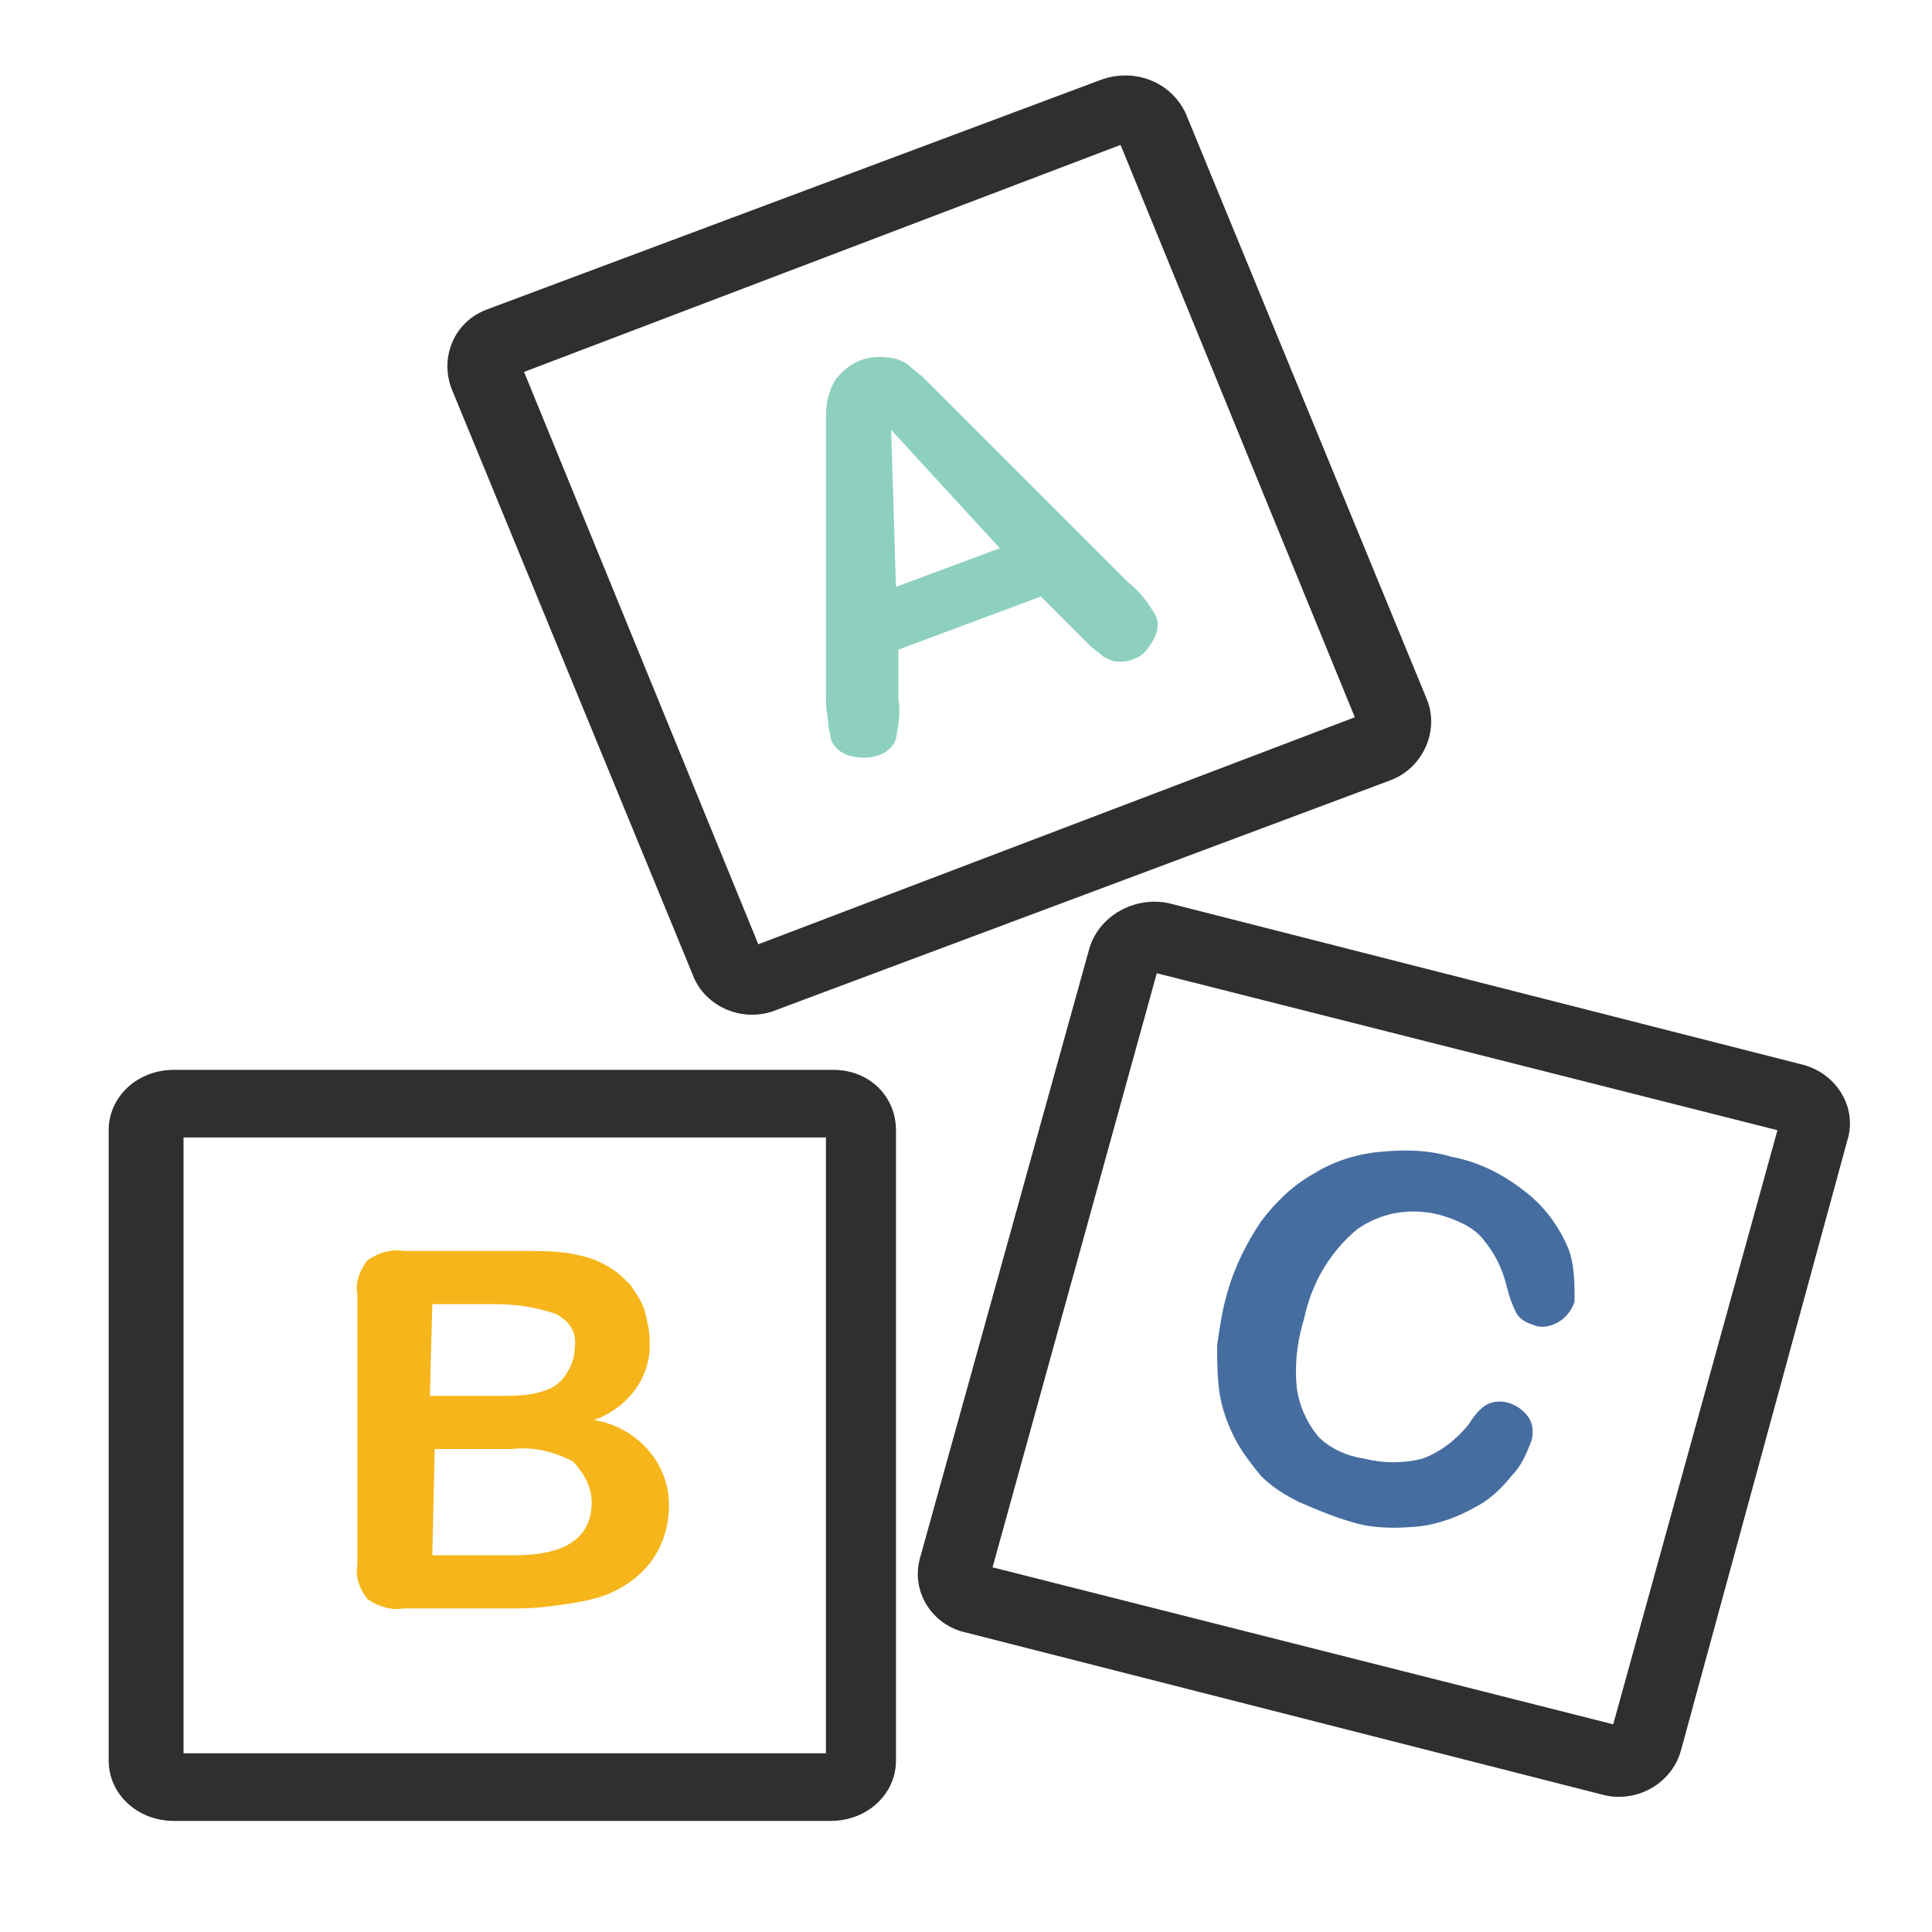
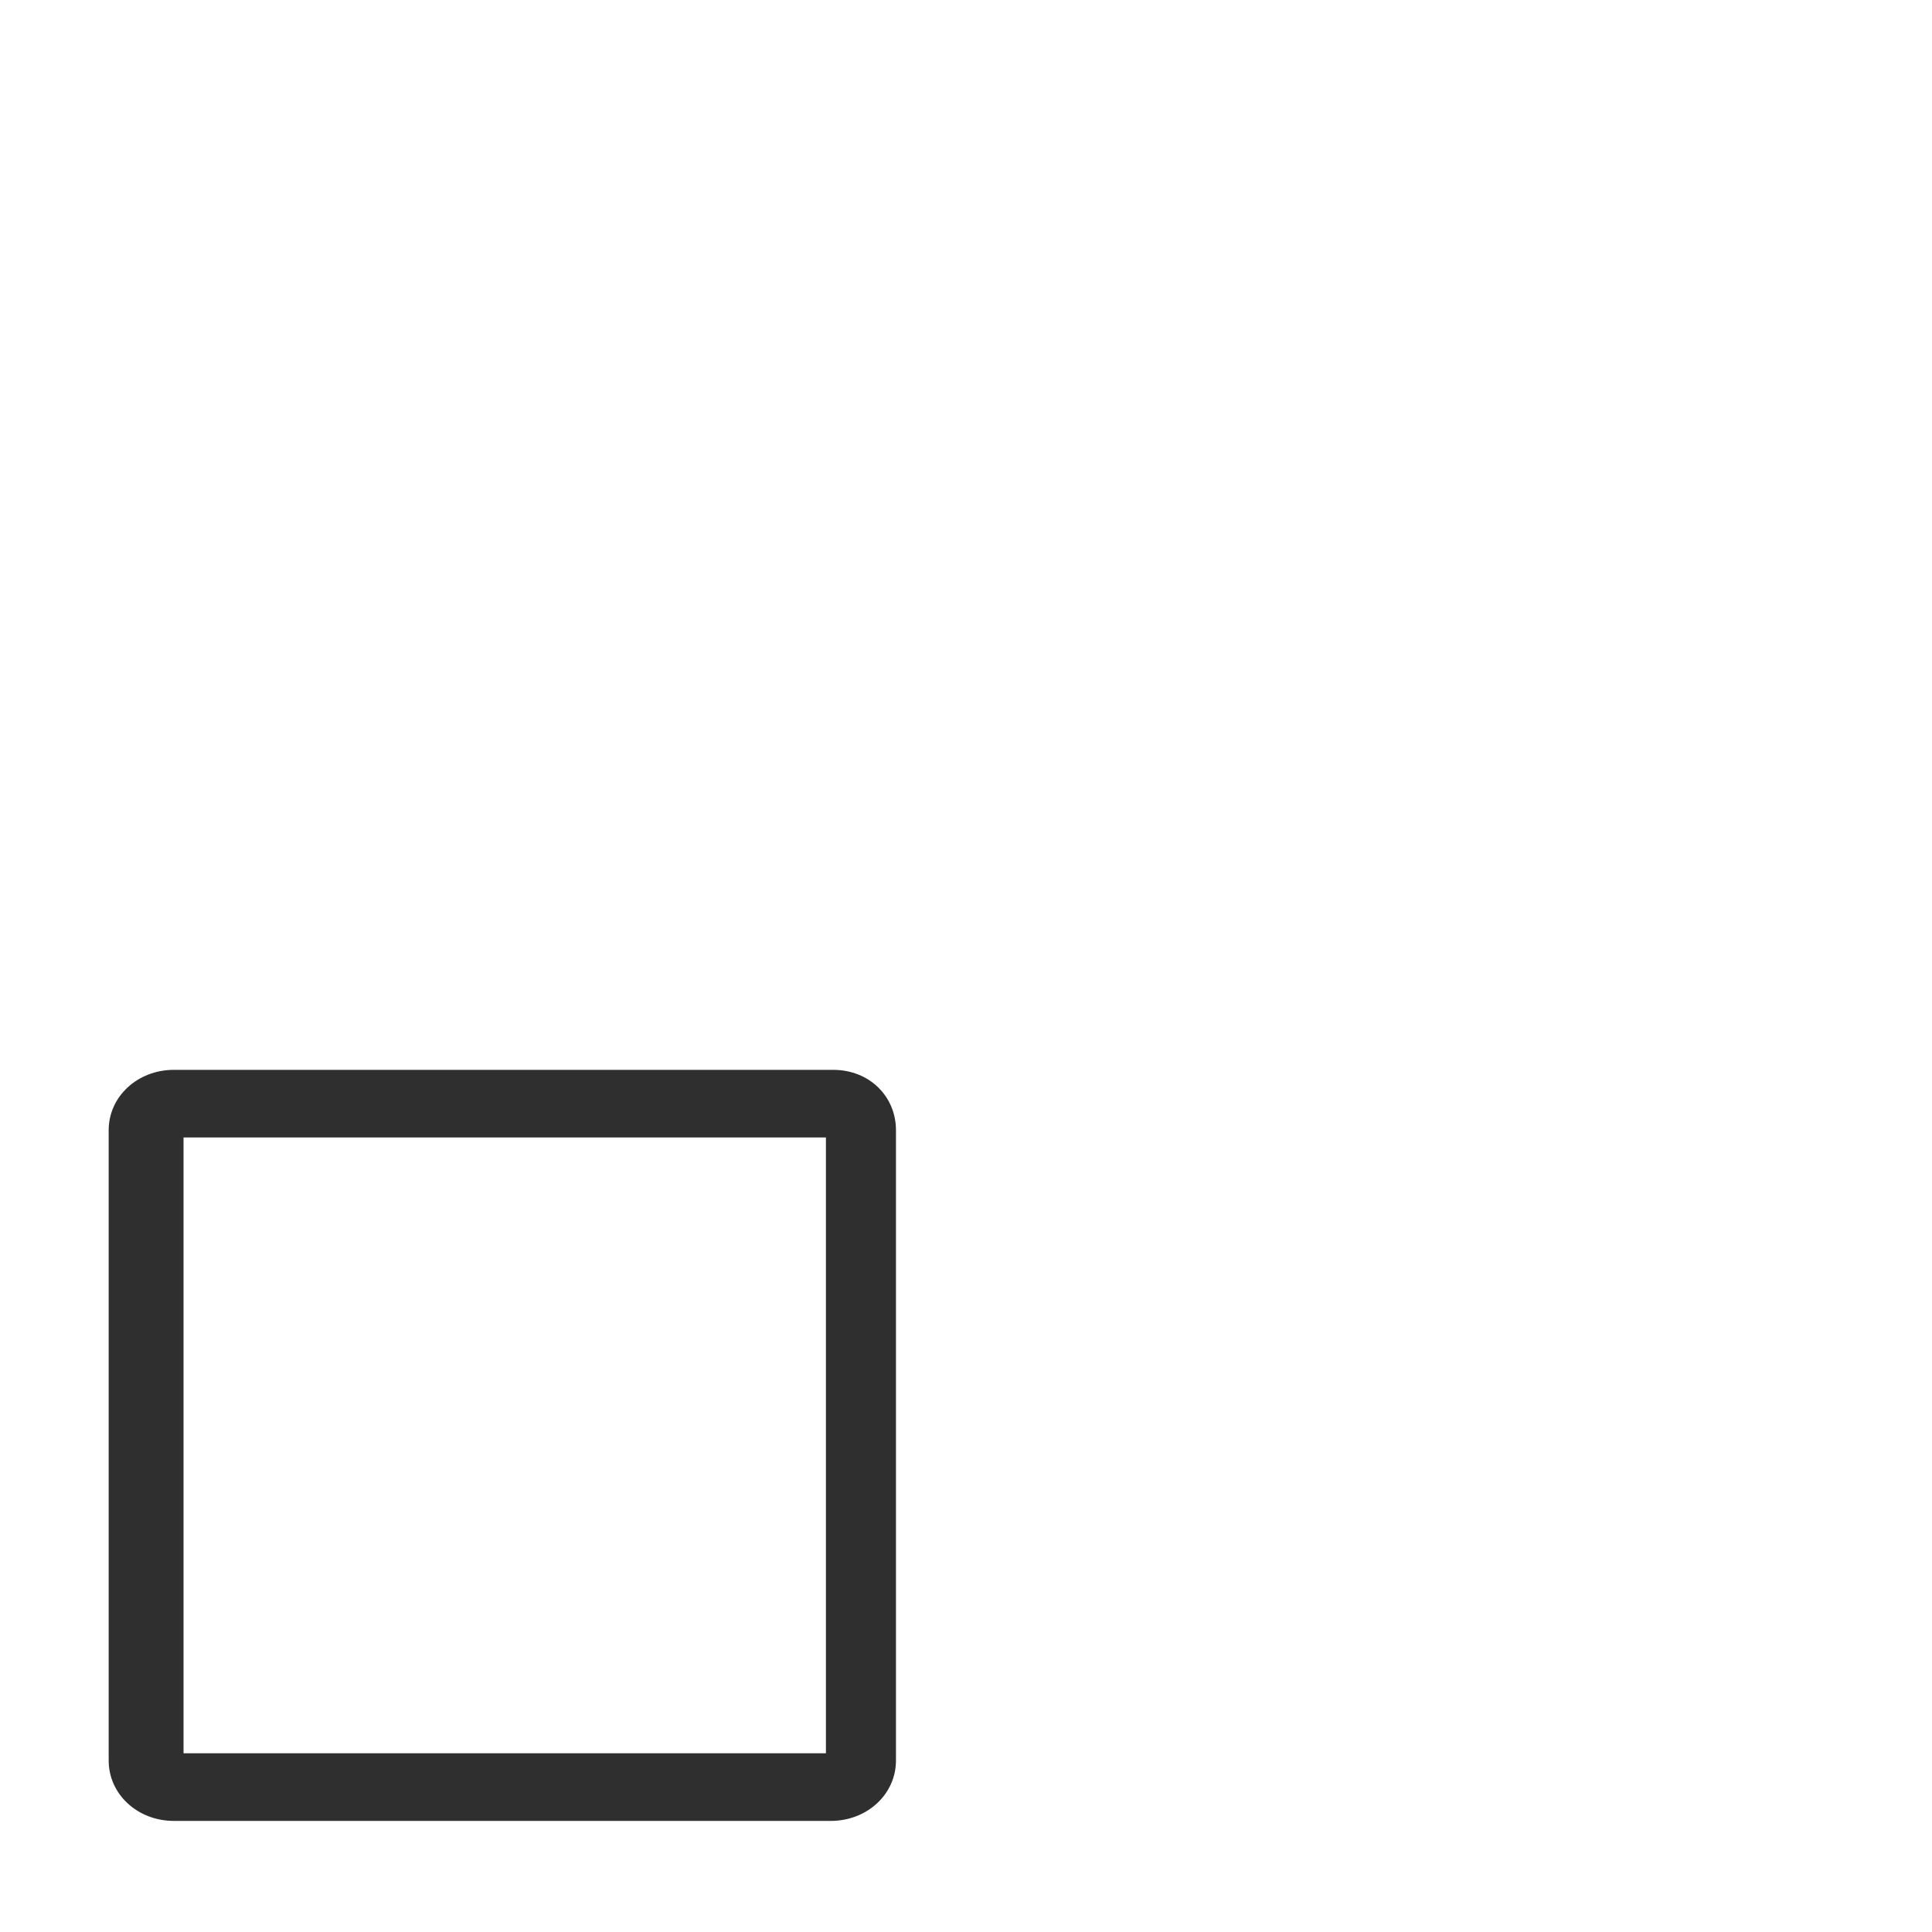
<svg xmlns="http://www.w3.org/2000/svg" version="1.1" id="Layer_1" x="0px" y="0px" viewBox="0 0 80 80" style="enable-background:new 0 0 80 80;" xml:space="preserve">
  <style type="text/css">
	.st0{fill:#2F2F2F;}
	.st1{fill:#8DD0BF;}
	.st2{fill:#F6B51A;}
	.st3{fill:#466DA0;}
</style>
  <g>
    <g>
      <g>
-         <path class="st0" d="M59.1,29l-10-24.3c-0.6-1.3-2.1-1.9-3.5-1.4l-25.4,9.5c-1.4,0.5-2,2-1.5,3.3l10,24.3c0.5,1.3,2.1,2,3.5,1.4     l25.4-9.5C58.9,31.8,59.6,30.3,59.1,29z M31.4,39.1l-9.7-23.7L46.4,6l9.7,23.7L31.4,39.1z" />
-       </g>
+         </g>
    </g>
    <g>
      <g>
        <path class="st0" d="M34.5,44.3H7.2c-1.5,0-2.7,1.1-2.7,2.5v26.1c0,1.4,1.2,2.5,2.7,2.5h27.2c1.5,0,2.7-1.1,2.7-2.5V46.8     C37.1,45.4,36,44.3,34.5,44.3z M34.2,72.6H7.6V47.1h26.6V72.6z" />
      </g>
    </g>
    <g>
      <g>
-         <path class="st0" d="M74.7,44.1l-26.3-6.7c-1.4-0.3-2.9,0.5-3.3,1.9l-7,25.2c-0.4,1.4,0.5,2.8,1.9,3.1l0,0l26.3,6.7     c1.4,0.4,2.9-0.4,3.3-1.8l0,0l6.9-25.3C76.9,45.9,76.1,44.5,74.7,44.1z M66.8,71.4l-25.7-6.5l6.8-24.6l25.7,6.5L66.8,71.4z" />
-       </g>
+         </g>
    </g>
    <g>
      <g>
-         <path class="st1" d="M47.8,25.4c-0.3-0.5-0.6-0.9-1.1-1.3l-7.5-7.5l-0.9-0.9c-0.2-0.2-0.5-0.4-0.7-0.6c-0.3-0.2-0.6-0.3-0.9-0.3     c-0.8-0.1-1.5,0.2-2,0.8c-0.2,0.2-0.3,0.5-0.4,0.8c-0.1,0.4-0.1,0.7-0.1,1.1s0,0.8,0,1.1V29c0,0.4,0.1,0.8,0.1,1s0.1,0.4,0.1,0.6     c0.1,0.3,0.4,0.6,0.8,0.7c0.4,0.1,0.8,0.1,1.1,0c0.4-0.1,0.7-0.4,0.8-0.7c0.1-0.6,0.2-1.1,0.1-1.7v-2l5.9-2.2l1.4,1.4l0.6,0.6     c0.2,0.2,0.4,0.3,0.6,0.5c0.2,0.1,0.4,0.2,0.6,0.2c0.2,0,0.4,0,0.6-0.1c0.4-0.1,0.6-0.4,0.8-0.7C48,26.1,48,25.7,47.8,25.4z      M37.1,24.3l-0.2-6.5l4.5,4.9L37.1,24.3z" />
-       </g>
+         </g>
    </g>
    <g>
      <g>
-         <path class="st2" d="M24.6,58.8c1.4-0.5,2.4-1.8,2.3-3.3c0-0.4-0.1-0.8-0.2-1.2s-0.4-0.8-0.6-1.1c-0.3-0.3-0.6-0.6-1-0.8     c-0.5-0.3-1-0.4-1.5-0.5c-0.6-0.1-1.3-0.1-1.9-0.1h-5c-0.5-0.1-1.1,0.1-1.5,0.4c-0.3,0.4-0.5,0.9-0.4,1.4v11.2     c-0.1,0.5,0.1,1,0.4,1.4c0.4,0.3,1,0.5,1.5,0.4h4.8c0.7,0,1.4-0.1,2.1-0.2c0.6-0.1,1.1-0.2,1.6-0.4c0.7-0.3,1.4-0.8,1.8-1.4     c0.5-0.7,0.7-1.5,0.7-2.3C27.7,60.6,26.4,59.1,24.6,58.8z M17.9,54h2.5c0.9,0,1.7,0.1,2.6,0.4c0.6,0.3,0.9,0.8,0.8,1.4     c0,0.3-0.1,0.7-0.3,1c-0.2,0.4-0.6,0.7-1,0.8c-0.6,0.2-1.2,0.2-1.8,0.2h-2.9L17.9,54z M24.5,62.2c0,1.5-1.1,2.2-3.2,2.2h-3.4     L18,60h3.2c0.9-0.1,1.7,0.1,2.5,0.5C24.2,61,24.5,61.6,24.5,62.2z" />
-       </g>
+         </g>
    </g>
    <g>
      <g>
-         <path class="st3" d="M64.9,51.6c-0.4-0.9-1-1.7-1.8-2.3c-0.9-0.7-1.9-1.2-3-1.4c-1-0.3-2-0.3-3-0.2s-1.9,0.4-2.7,0.9     c-0.9,0.5-1.6,1.2-2.2,2c-0.6,0.9-1.1,1.9-1.4,3c-0.2,0.7-0.3,1.4-0.4,2.1c0,0.7,0,1.3,0.1,2c0.1,0.6,0.3,1.2,0.6,1.8     s0.7,1.1,1.1,1.6c0.5,0.5,1,0.8,1.6,1.1c0.7,0.3,1.4,0.6,2.1,0.8c0.9,0.3,1.9,0.3,2.9,0.2c0.8-0.1,1.6-0.4,2.3-0.8     c0.6-0.3,1.1-0.8,1.5-1.3c0.4-0.4,0.6-0.9,0.8-1.4c0.1-0.3,0.1-0.7-0.1-1c-0.2-0.3-0.5-0.5-0.8-0.6s-0.7-0.1-1,0.1     c-0.3,0.2-0.5,0.5-0.7,0.8c-0.5,0.6-1.1,1.1-1.9,1.4c-0.8,0.2-1.6,0.2-2.4,0c-0.7-0.1-1.4-0.4-1.9-0.9c-0.5-0.6-0.8-1.3-0.9-2     c-0.1-1,0-1.9,0.3-2.9c0.3-1.4,1-2.7,2.2-3.7c1-0.7,2.2-0.9,3.4-0.6c0.7,0.2,1.4,0.5,1.8,1c0.5,0.6,0.8,1.2,1,2     c0.1,0.4,0.2,0.7,0.4,1.1c0.2,0.3,0.5,0.4,0.8,0.5s0.7,0,1-0.2s0.5-0.5,0.6-0.8C65.2,53.1,65.2,52.3,64.9,51.6z" />
-       </g>
+         </g>
    </g>
  </g>
</svg>